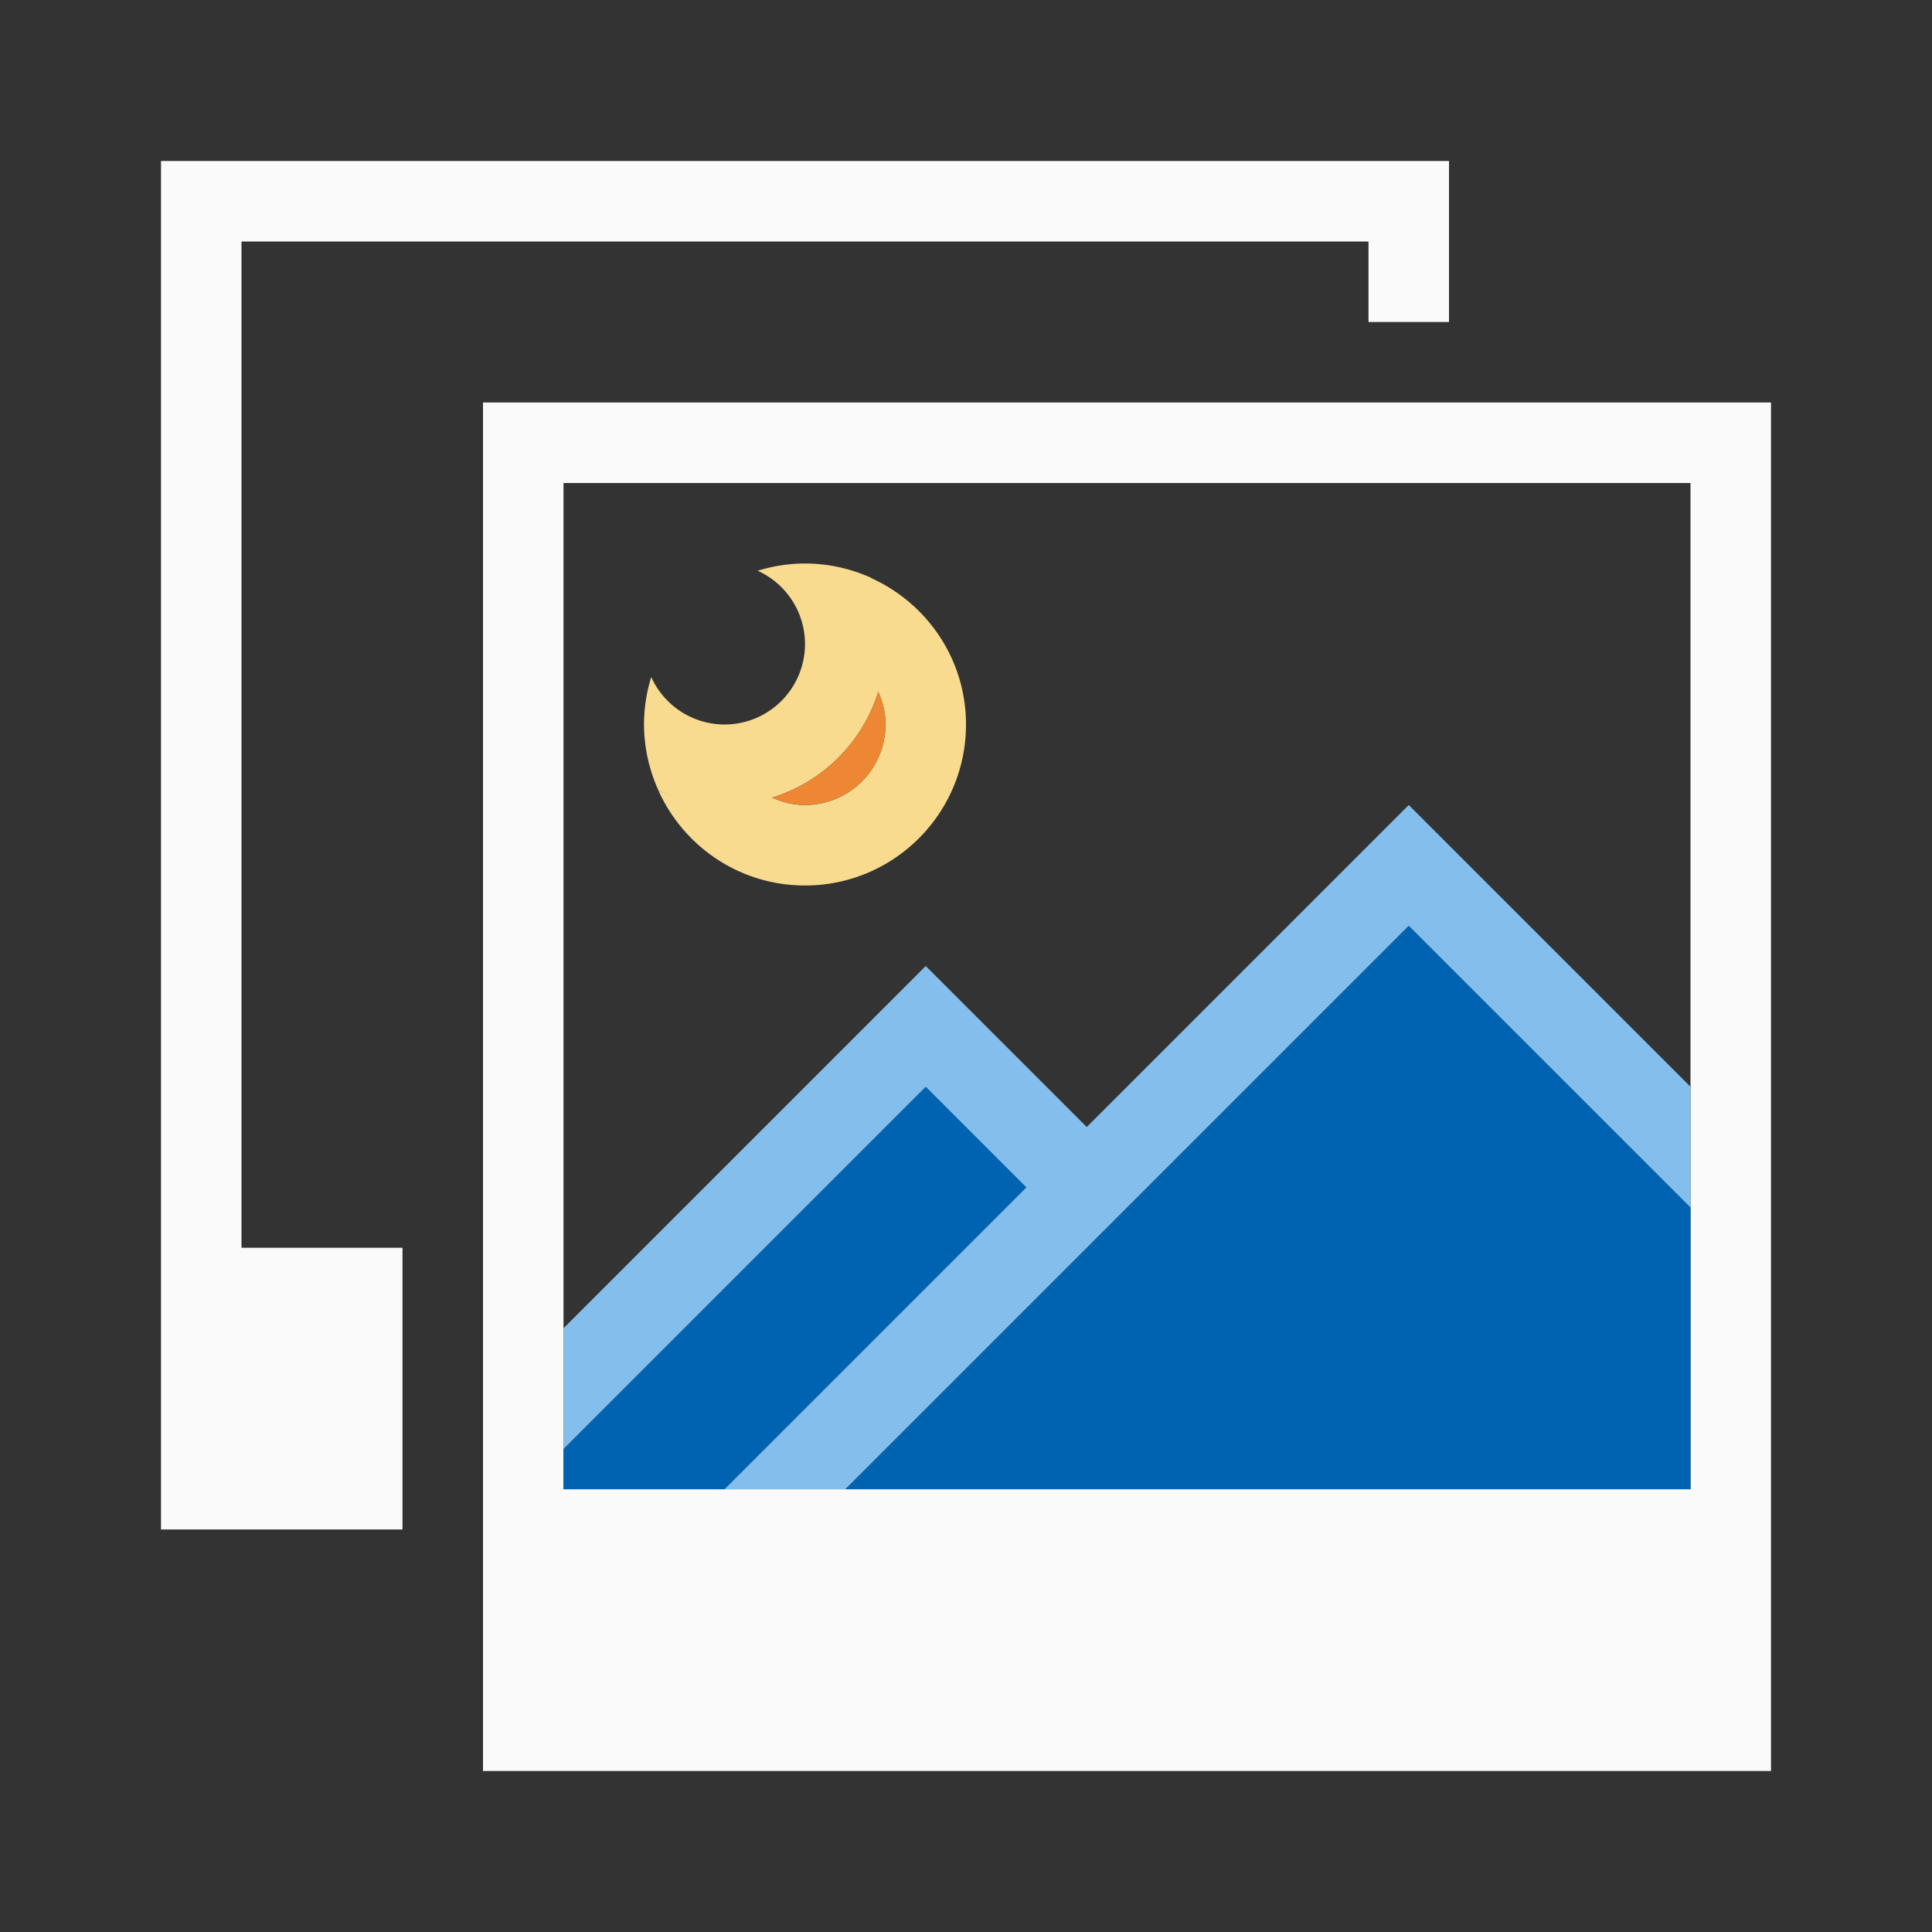
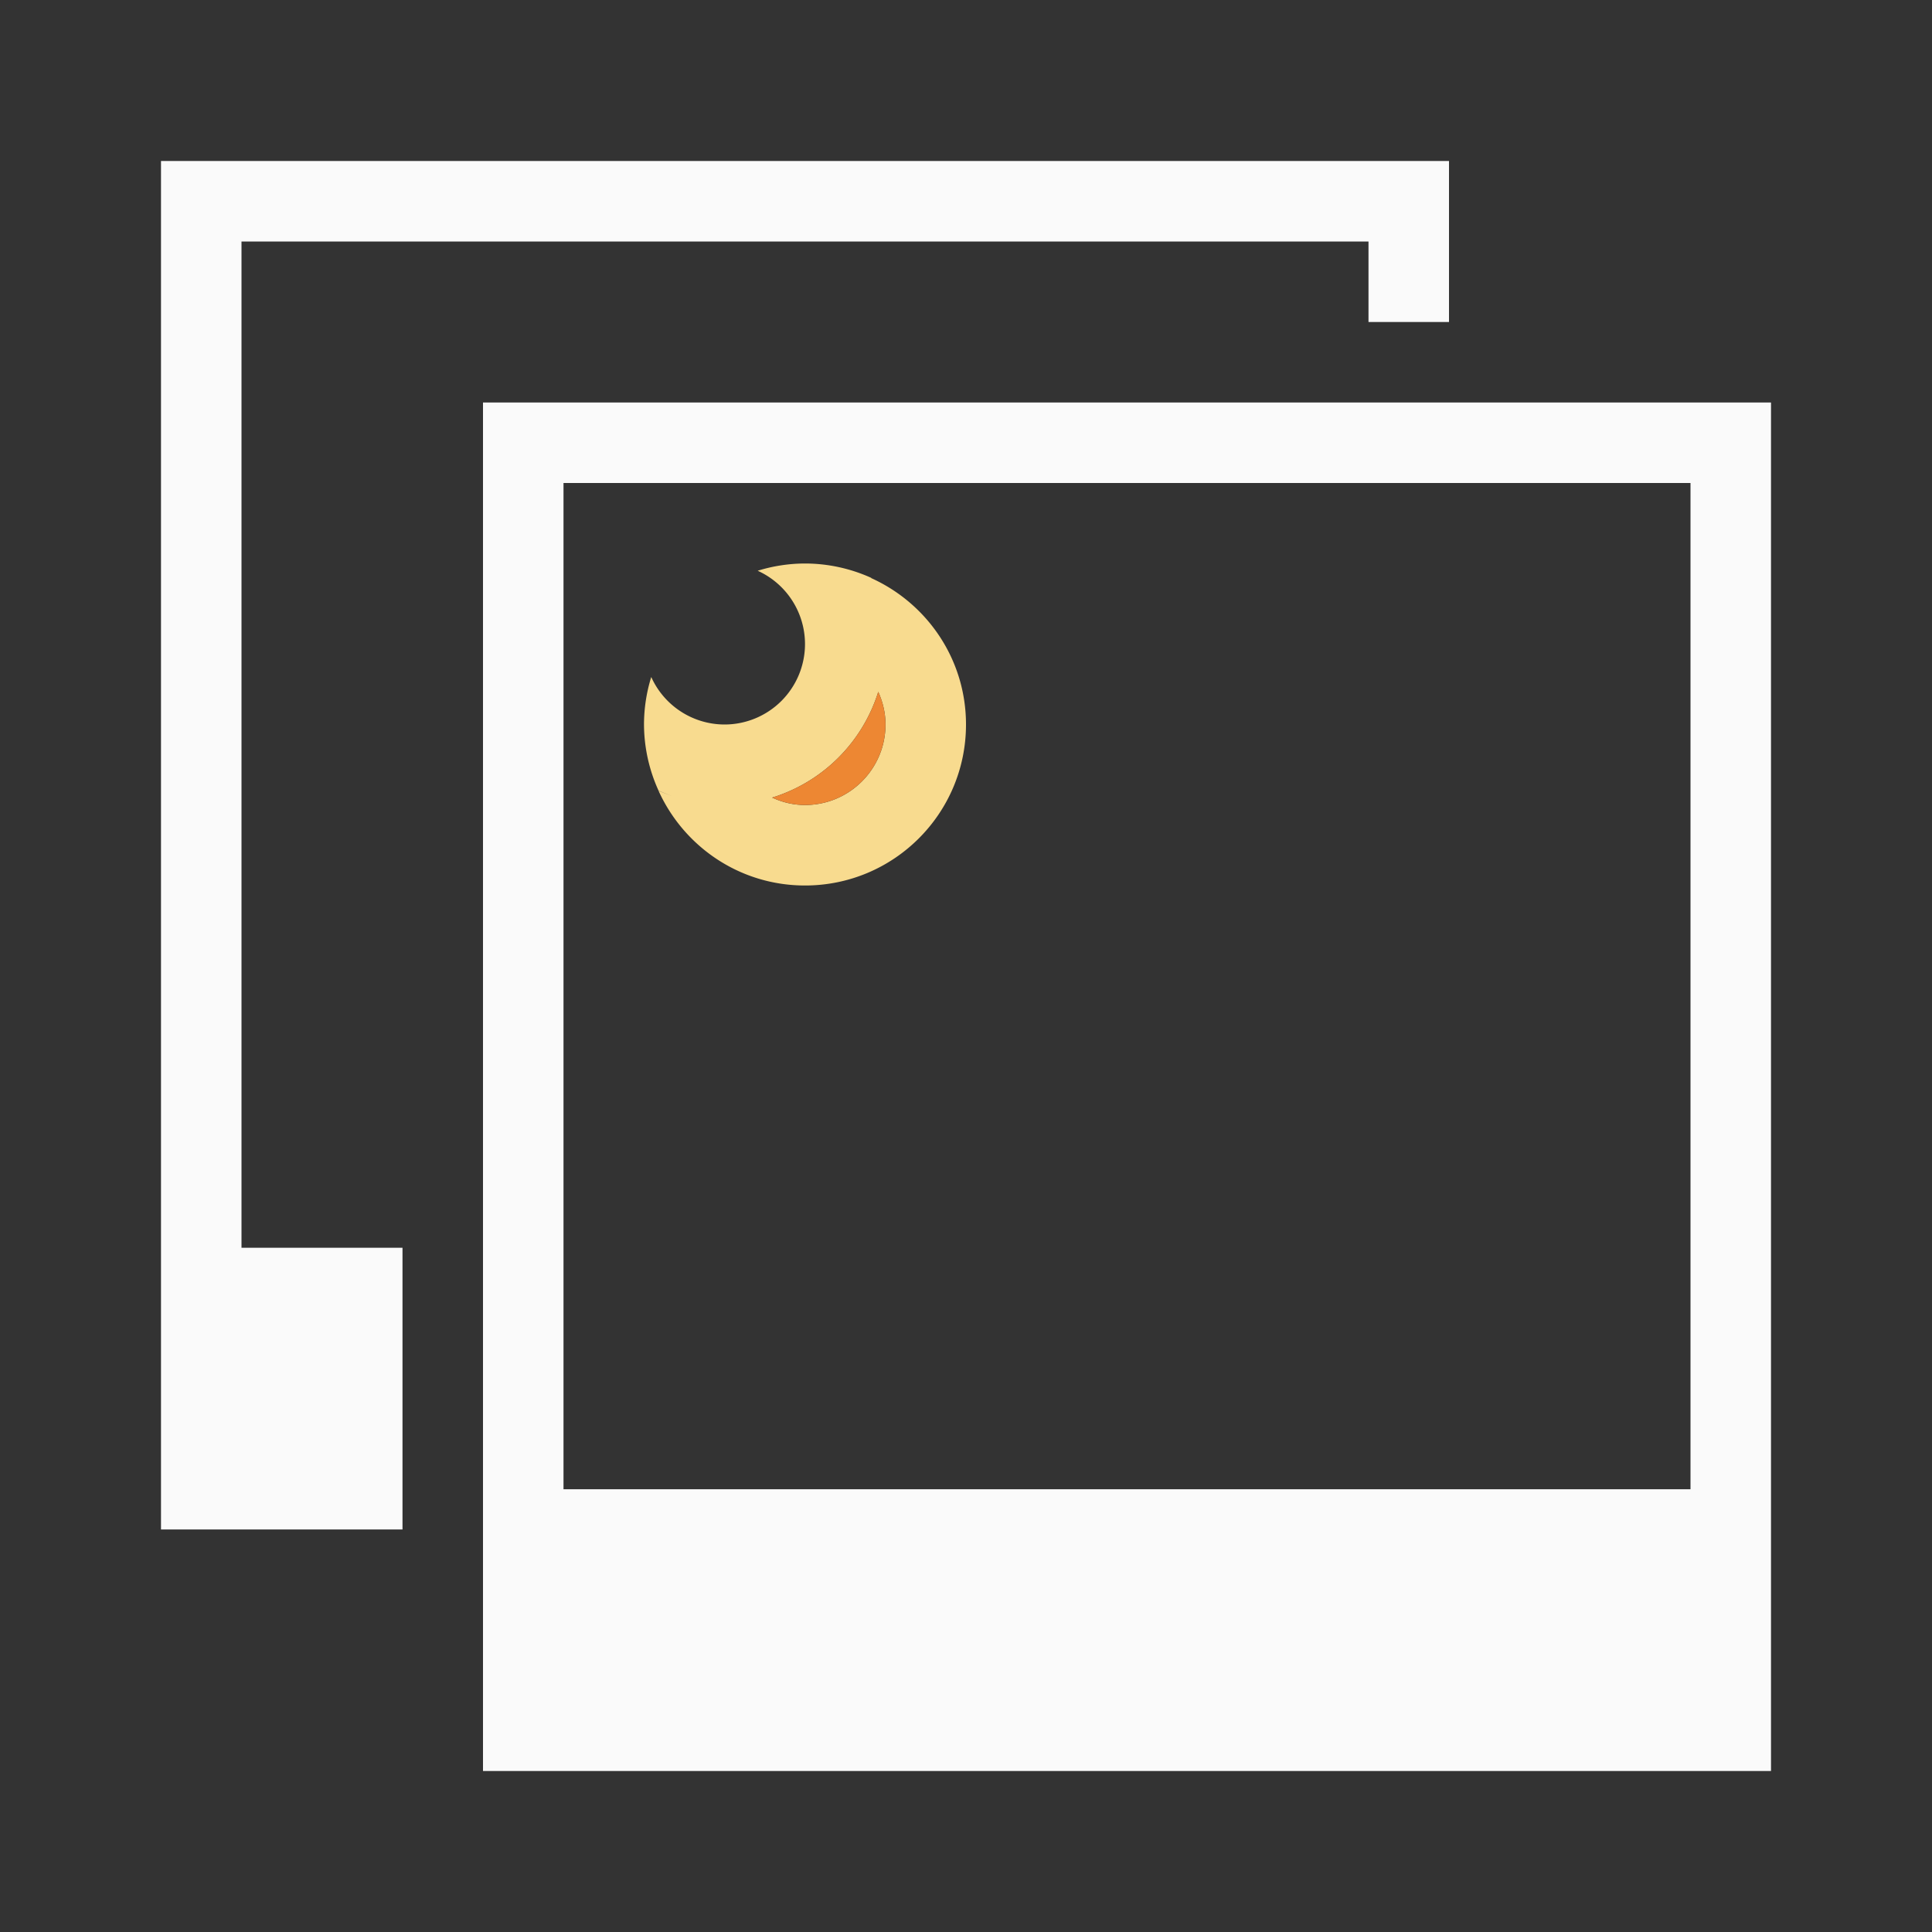
<svg xmlns="http://www.w3.org/2000/svg" viewBox="0 0 24 24">
  <rect x="0" y="0" width="24" height="24" fill="#333333" stroke="none" />
  <path d="m2 2v14 1 2h3v-3.5h-2v-12.5h14v1h1v-2h-2-1z" fill="#fafafa" />
  <path d="m6 5v14 1 2h16v-17h-2-1zm1 1h14v12.5h-14z" fill="#fafafa" />
-   <path d="m17.5 11.5-7 7h10.5v-3.5zm-6 2-4.5 4.5v.5h2l3.75-3.75z" fill="#0063b1" />
-   <path d="m17.5 10-4 4-2-2-4.5 4.5v1.5l4.5-4.5 1.25 1.25-3.75 3.75h1.5l7-7 3.5 3.5v-1.5z" fill="#83beec" />
  <g stroke-width="3.78">
    <path d="m10 7a2 2 0 0 0 -.588.09 1.0 1 0 0 1 .588.91 1.0 1 0 0 1 -1 1.0 1.0 1 0 0 1 -.91-.59 2 2 0 0 0 -.09.59 2 2 0 0 0 .18.82 2 2 0 0 0 .166.067 2 2 0 0 1 -.166-.065c.314.694 1.009 1.178 1.82 1.178 1.105 0 2-.895 2-2 0-.81-.483-1.504-1.176-1.818a2 2 0 0 0 -.002-.004 2 2 0 0 0 -.822-.178zm.91 1.594c.056.125.09.26.09.406 0 .552-.448 1-1.0 1-.147 0-.283-.034-.408-.092a2 2 0 0 0 1.318-1.314z" fill="#f8db8f" />
    <path d="m10.91 8.594a2 2 0 0 1 -1.318 1.314c.125.057.262.092.408.092.552 0 1-.448 1-1 0-.146-.034-.282-.09-.406z" fill="#ed8733" />
  </g>
</svg>